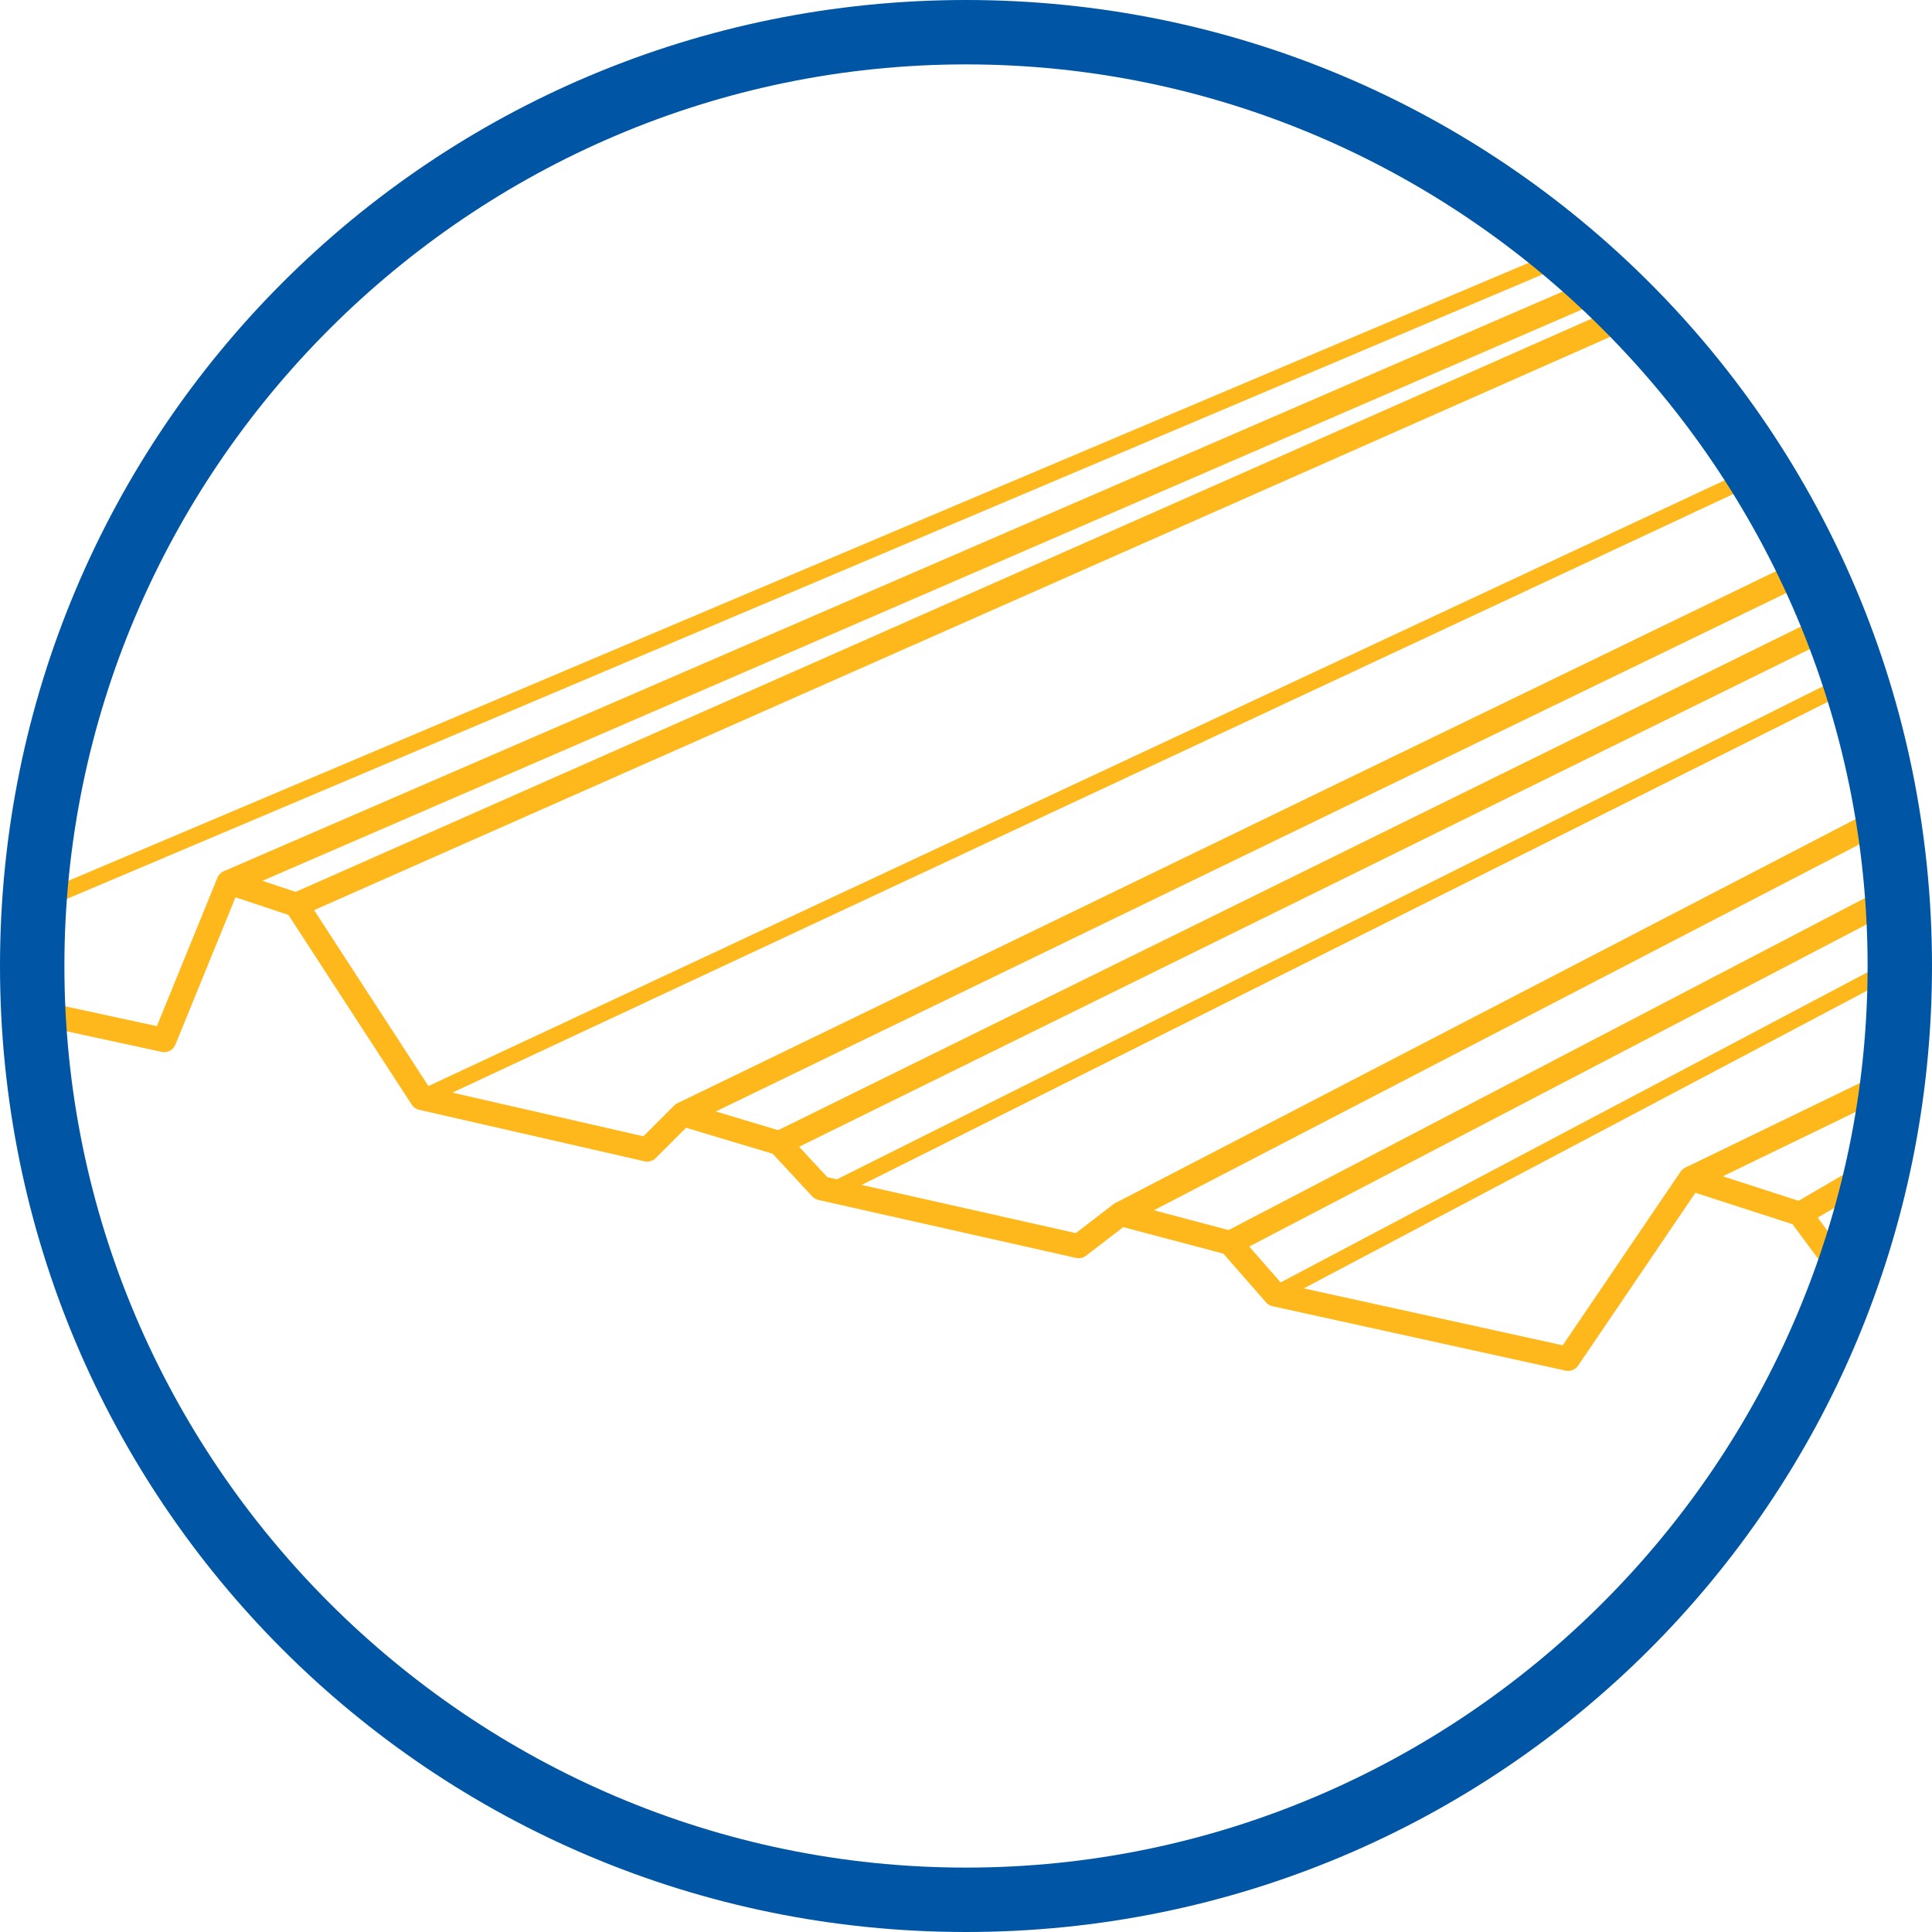
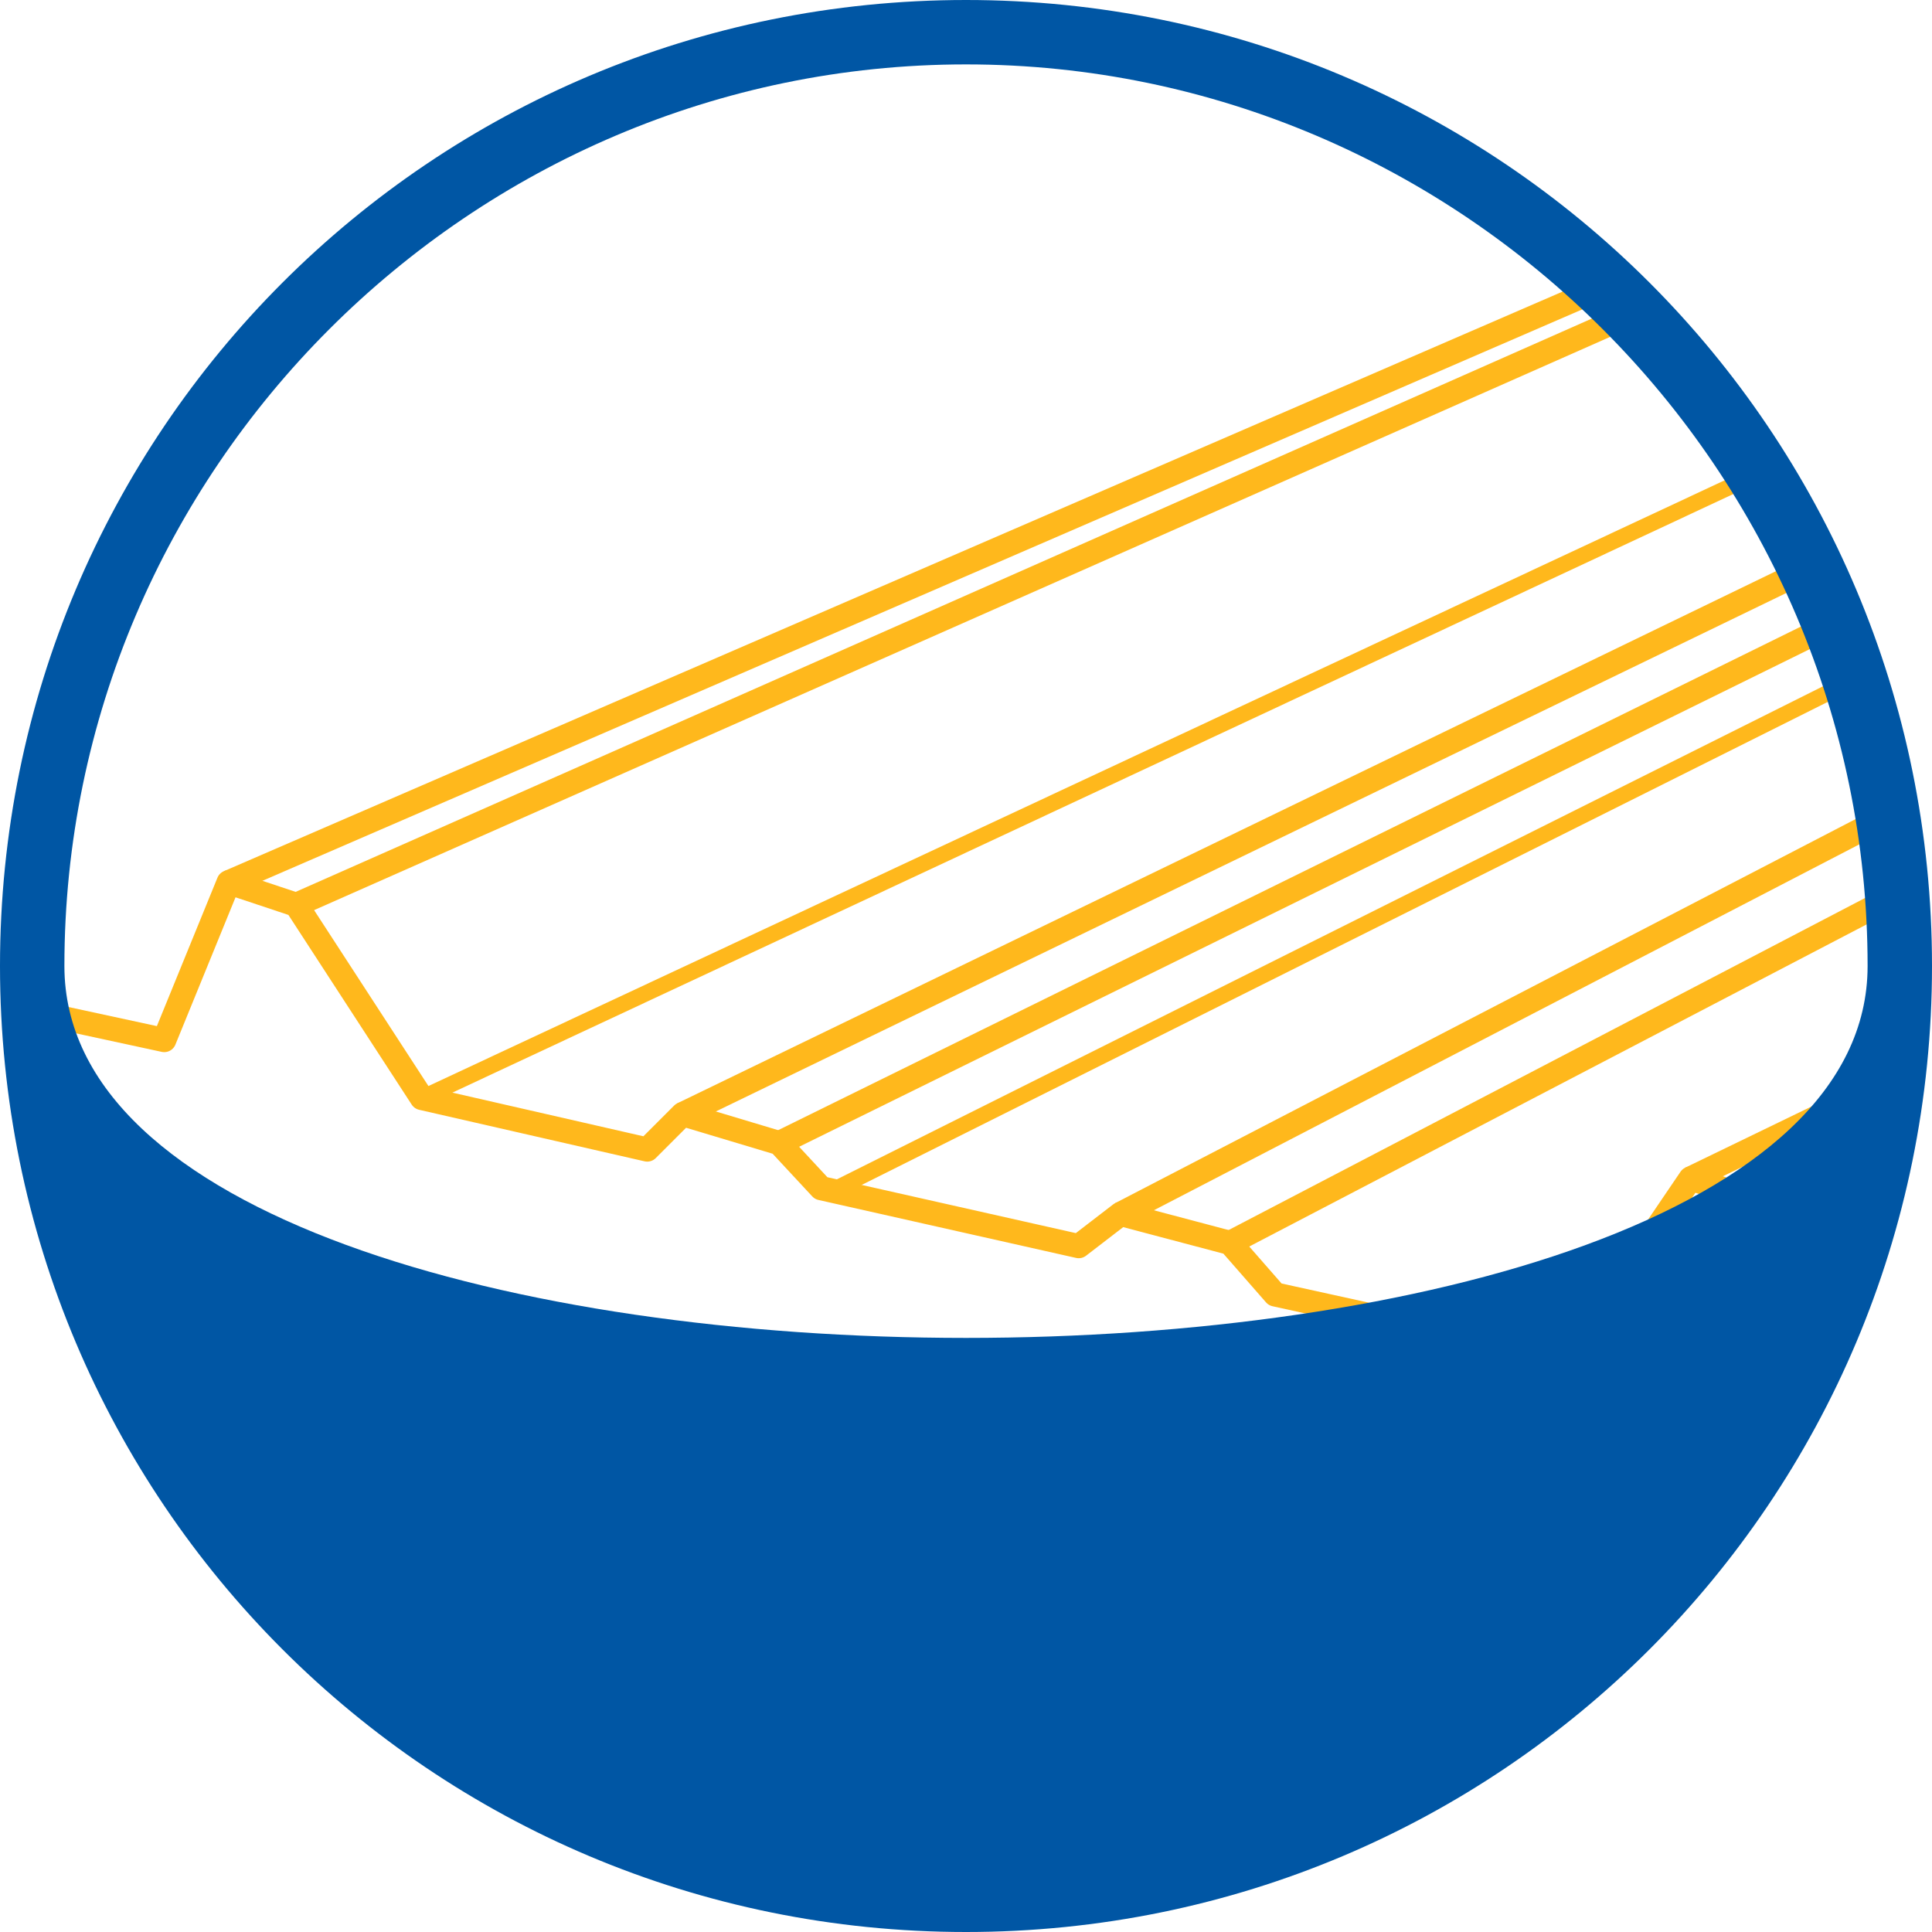
<svg xmlns="http://www.w3.org/2000/svg" version="1.1" id="Layer_1" x="0px" y="0px" viewBox="0 0 60 60" style="enable-background:new 0 0 60 60;" xml:space="preserve">
  <style type="text/css">
	.st0{fill:none;stroke:#FFB81C;stroke-width:0.75;stroke-linejoin:round;stroke-miterlimit:10;}
	.st1{fill:none;stroke:#FFB81C;stroke-width:0.5;stroke-linejoin:round;stroke-miterlimit:10;}
	.st2{fill:#0056A4;}
</style>
  <polyline class="st0" points="57.6,40 55.9,37.7 52.5,36.6 48.7,42.2 39.6,40.2 38.2,38.6 34.8,37.7 33.5,38.7 25.5,36.9 24.2,35.5   21.2,34.6 20.1,35.7 13.1,34.1 9.2,28.1 7.1,27.4 5.1,32.3 1.4,31.5 " />
  <line class="st0" x1="58.3" y1="36.3" x2="55.9" y2="37.7" />
  <line class="st0" x1="58.9" y1="33.5" x2="52.5" y2="36.6" />
-   <line class="st1" x1="58.9" y1="30" x2="39.6" y2="40.2" />
  <line class="st0" x1="58.9" y1="27.8" x2="38.2" y2="38.6" />
  <line class="st0" x1="58.9" y1="25.2" x2="34.8" y2="37.7" />
  <line class="st1" x1="57.6" y1="21.1" x2="25.8" y2="37" />
  <line class="st0" x1="57.1" y1="19.3" x2="24.2" y2="35.5" />
  <line class="st0" x1="56.3" y1="17.6" x2="21.2" y2="34.6" />
  <line class="st1" x1="54.4" y1="14.8" x2="13.1" y2="34.1" />
  <line class="st0" x1="50.8" y1="9.7" x2="9.2" y2="28.1" />
  <line class="st0" x1="49.6" y1="9" x2="7.1" y2="27.4" />
-   <line class="st1" x1="48.5" y1="8" x2="1" y2="28.1" />
  <g>
-     <path class="st2" d="M30,2c15.4,0,28,12.6,28,28S45.4,58,30,58S2,45.4,2,30S14.6,2,30,2 M30,0C13.4,0,0,13.4,0,30s13.4,30,30,30   s30-13.4,30-30S46.6,0,30,0L30,0z" />
+     <path class="st2" d="M30,2c15.4,0,28,12.6,28,28S2,45.4,2,30S14.6,2,30,2 M30,0C13.4,0,0,13.4,0,30s13.4,30,30,30   s30-13.4,30-30S46.6,0,30,0L30,0z" />
  </g>
</svg>